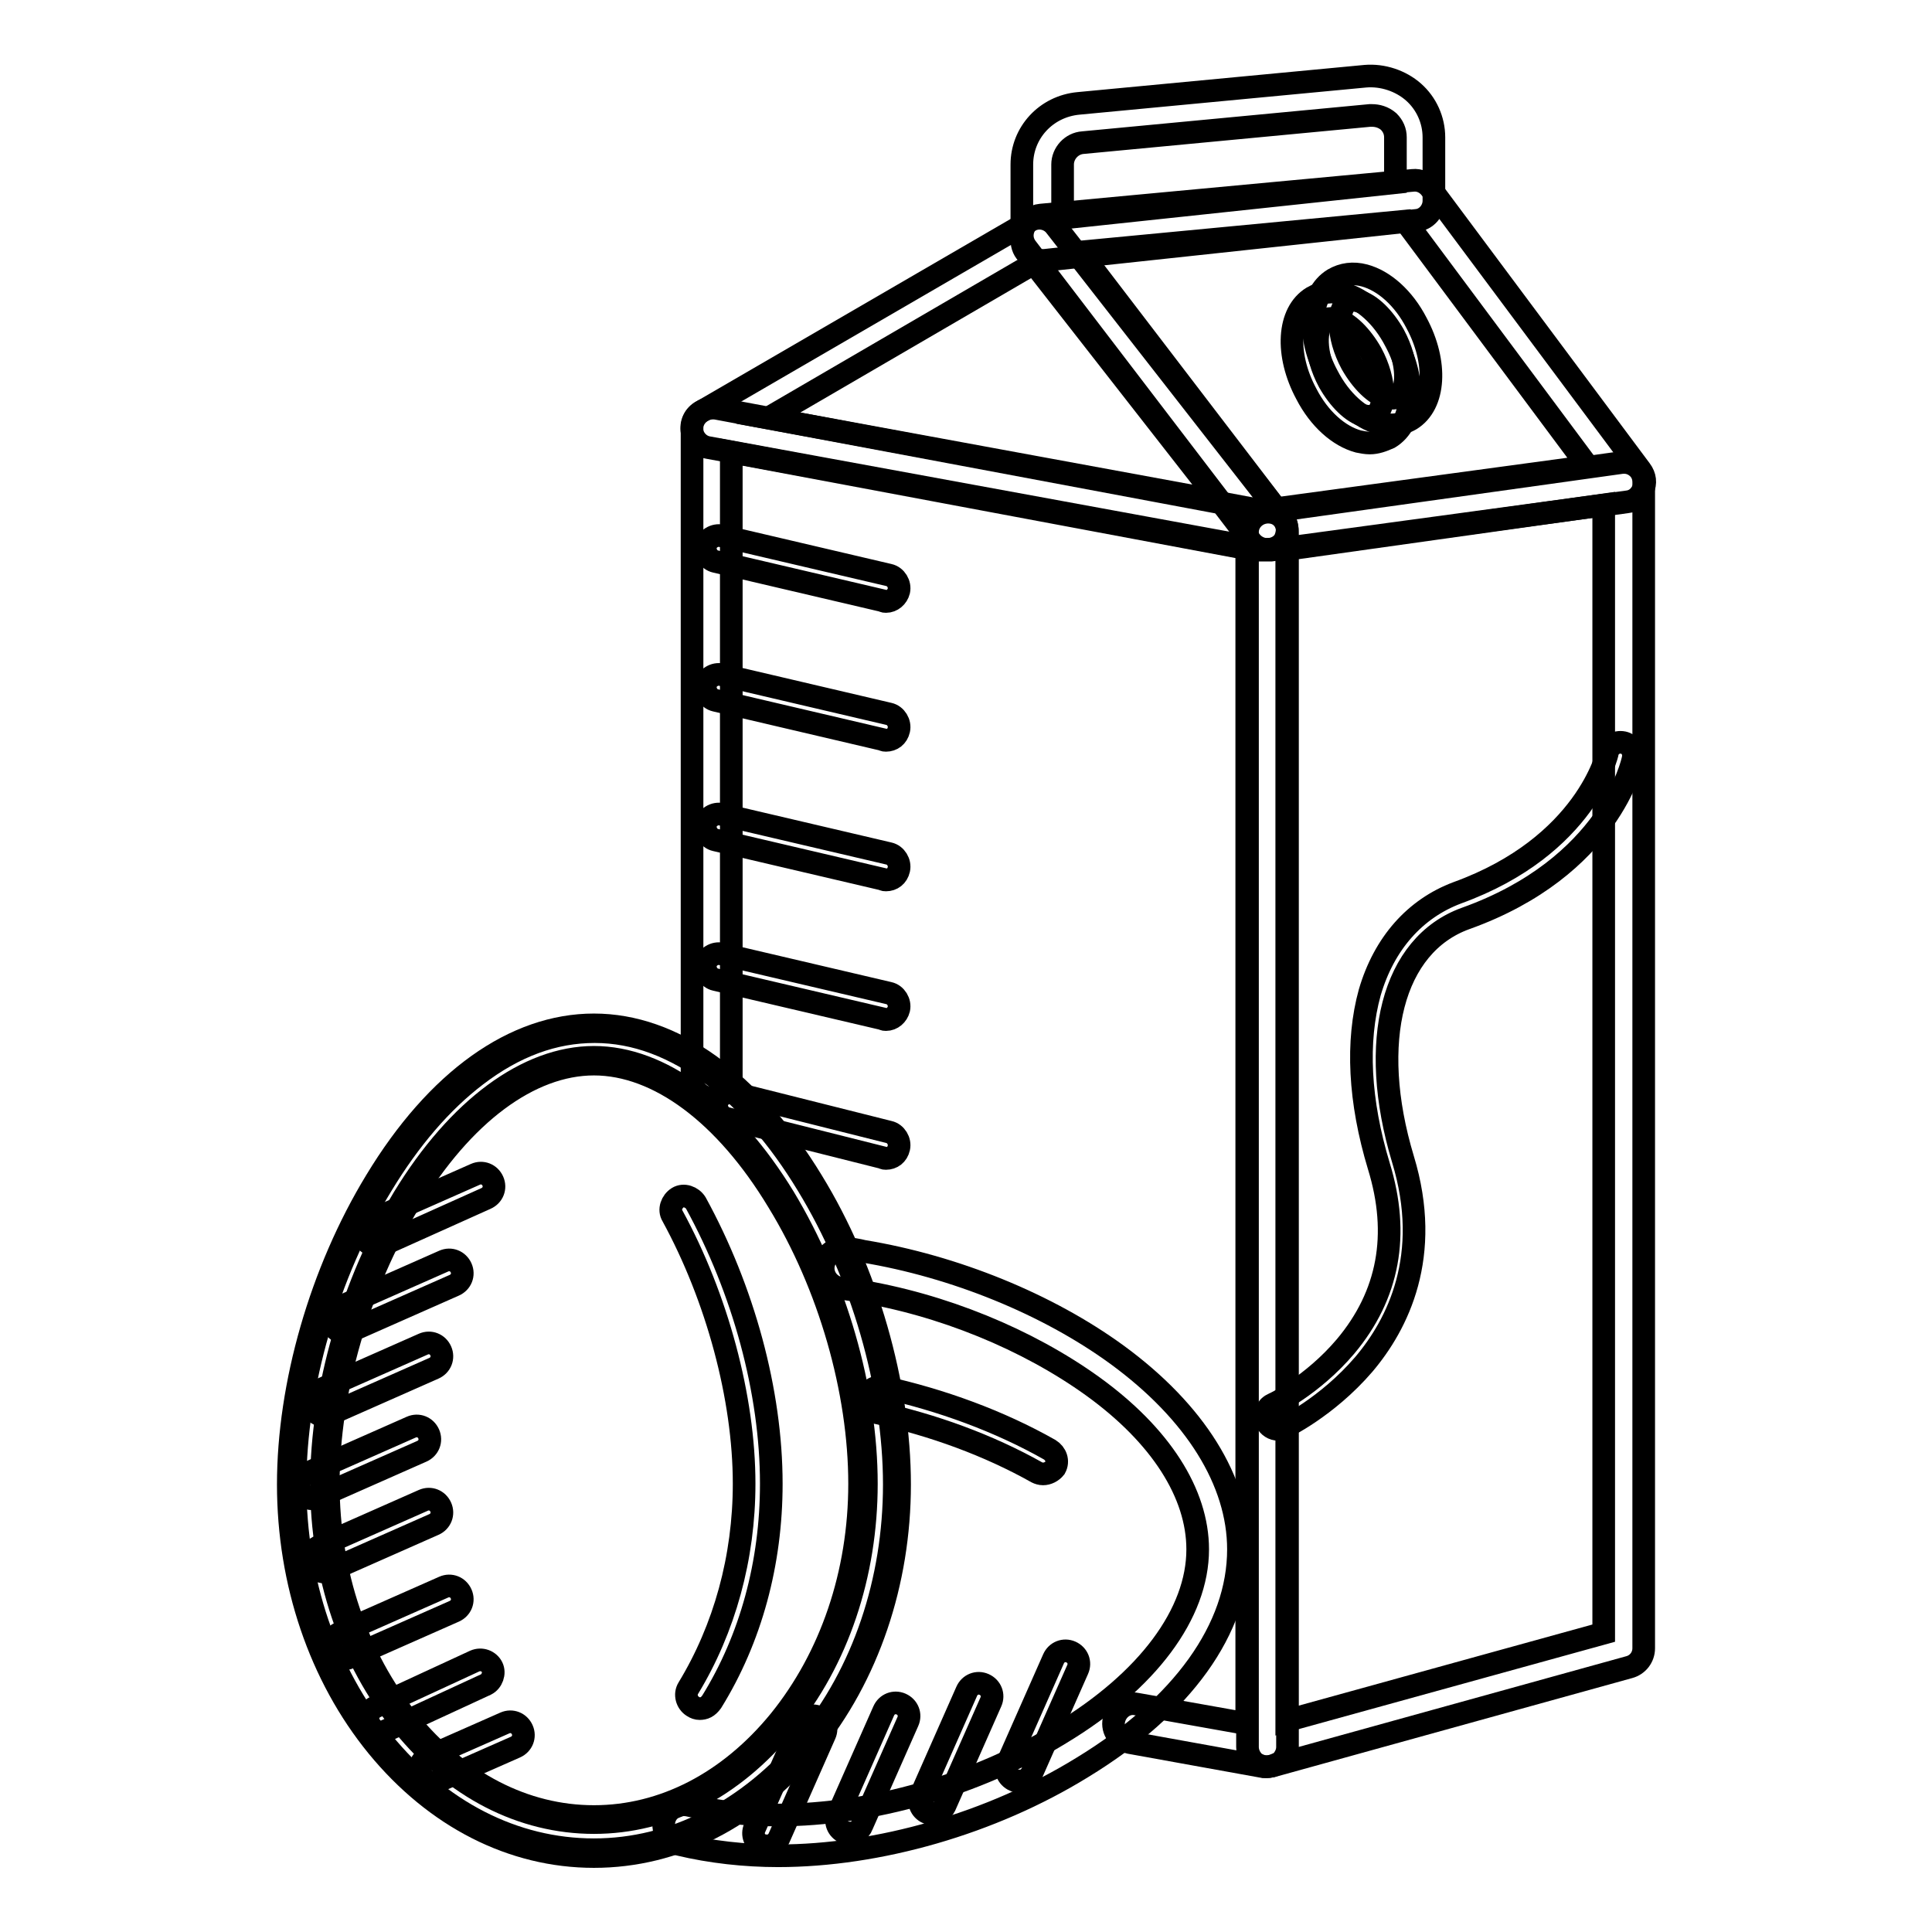
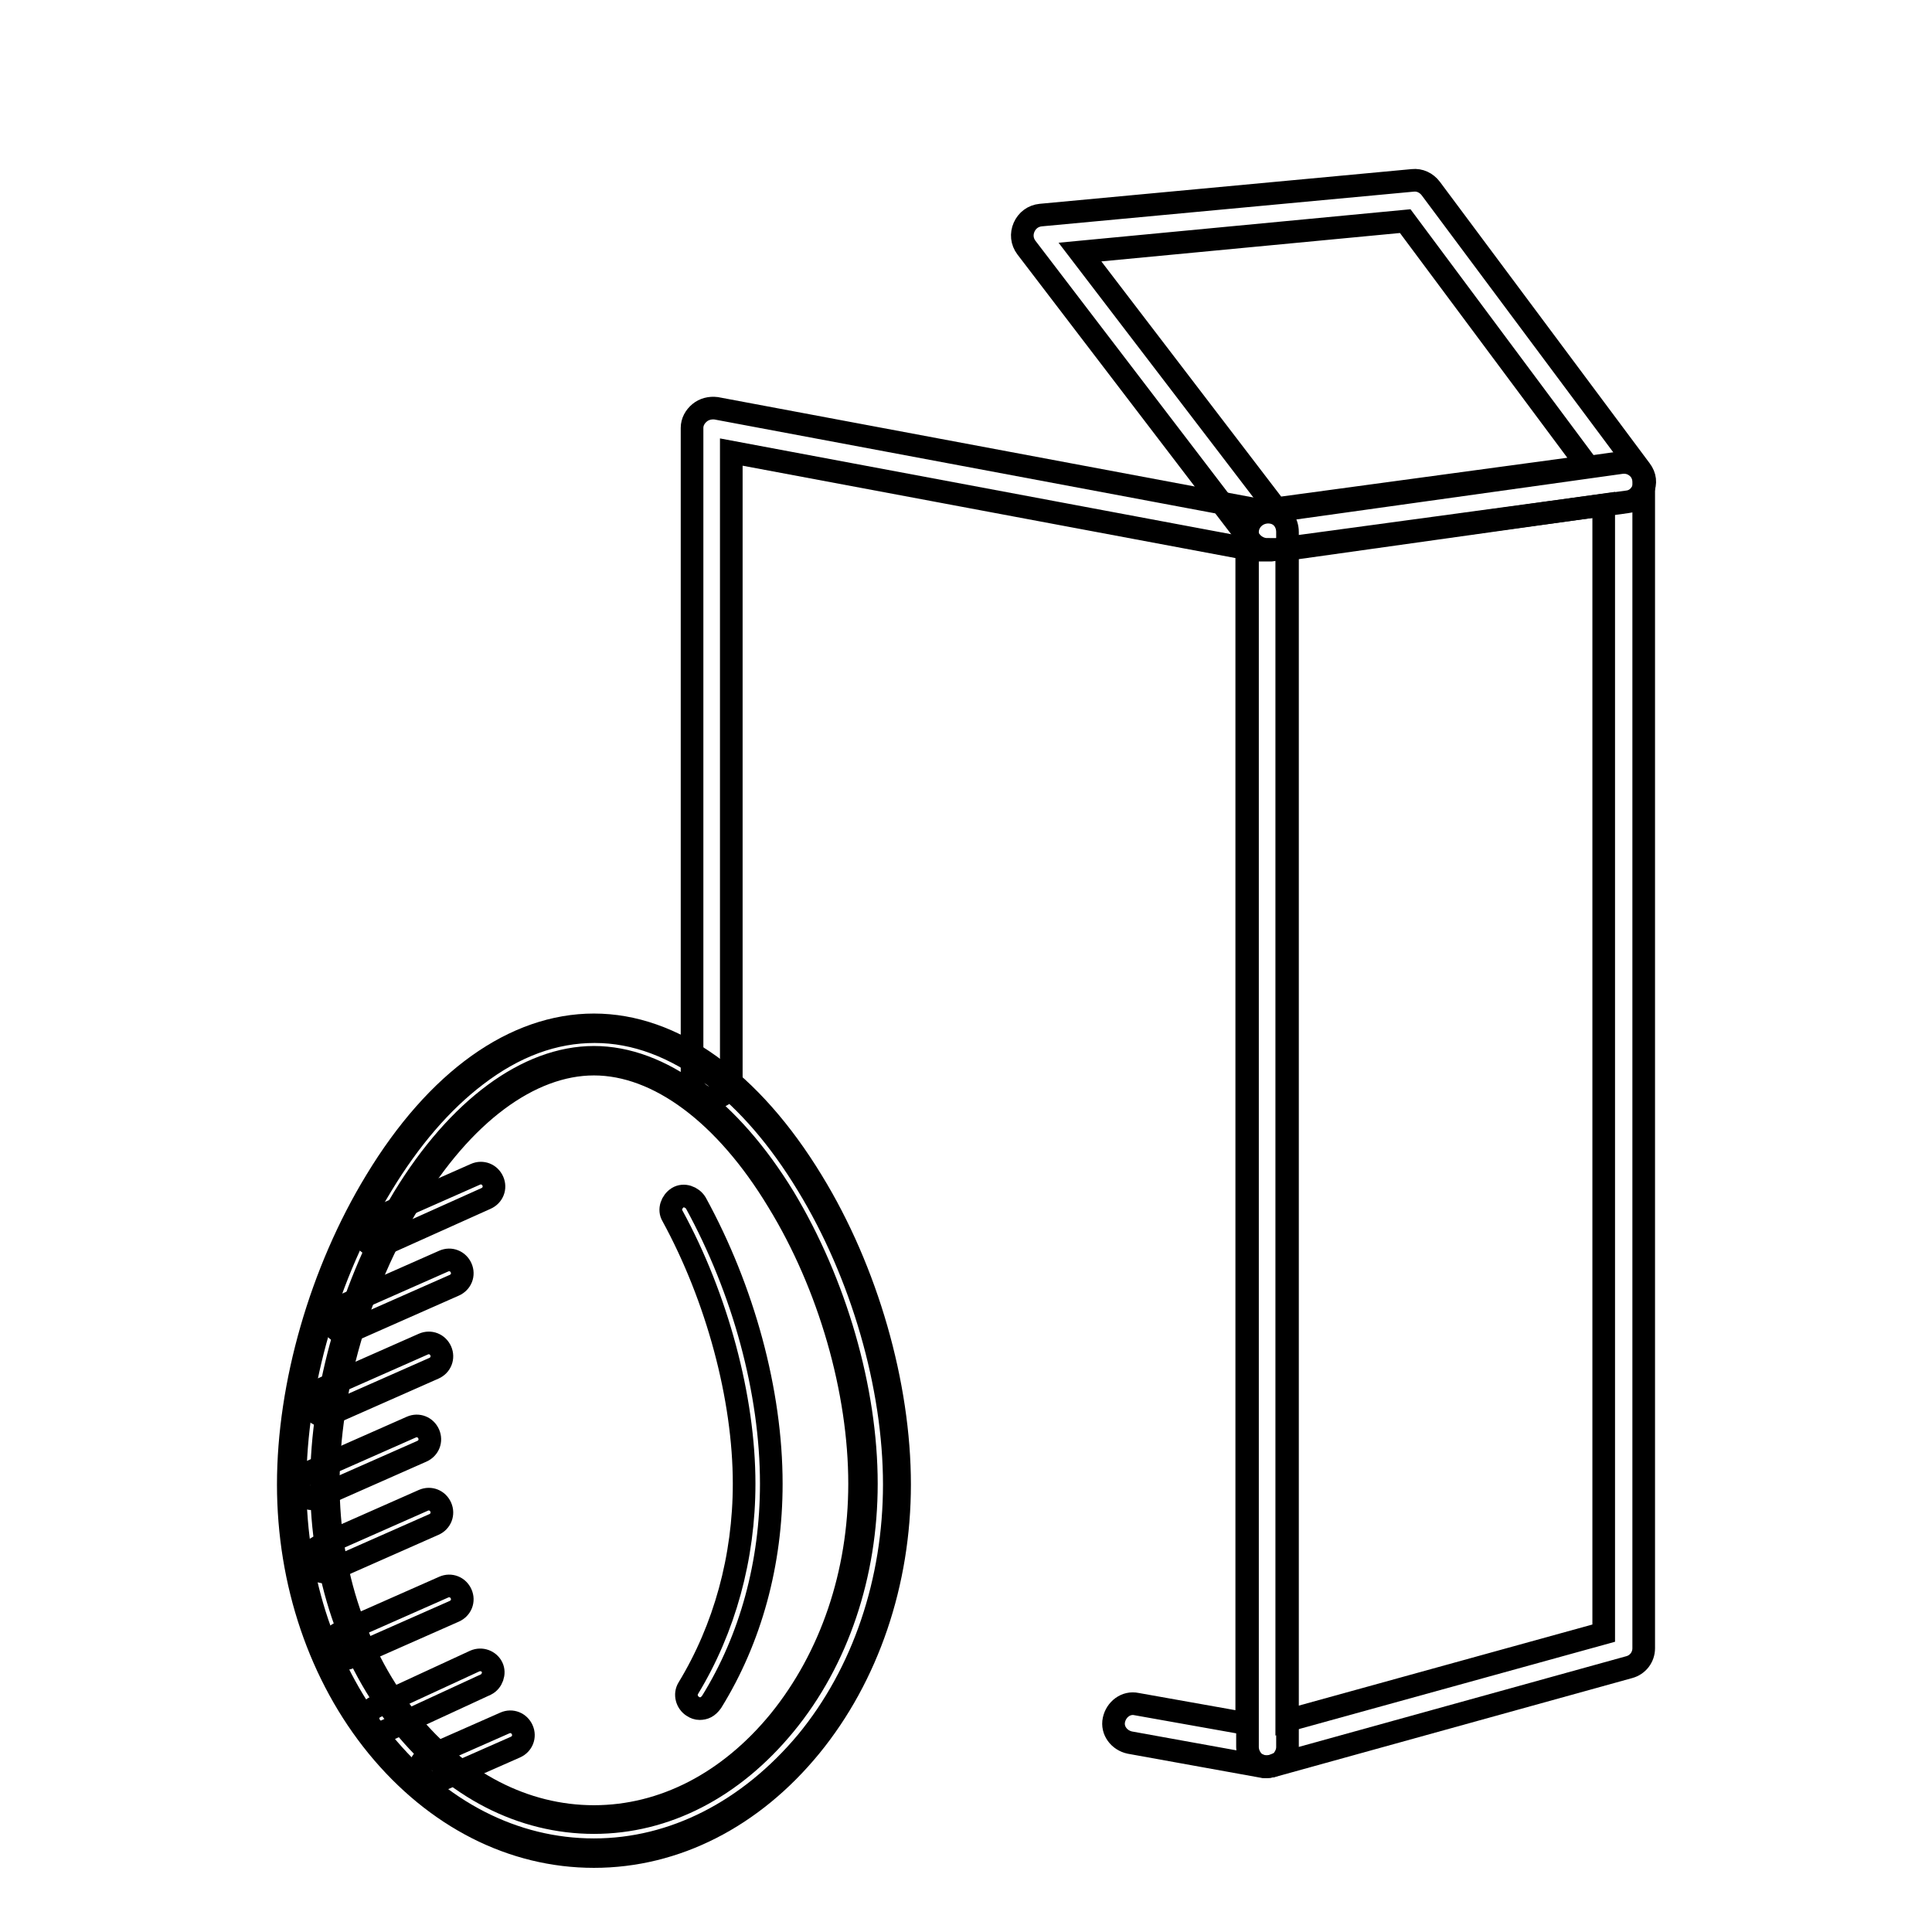
<svg xmlns="http://www.w3.org/2000/svg" version="1.1" x="0px" y="0px" viewBox="0 0 256 256" enable-background="new 0 0 256 256" xml:space="preserve">
  <g>
    <path stroke-width="3" fill-opacity="0" stroke="#000000" d="M167.9,234.1c-0.1,0-0.3,0-0.5,0l-17.7-3.2c-1.4-0.3-2.4-1.6-2.1-3c0.3-1.4,1.6-2.4,3-2.1l14.6,2.6V72.7 L96.9,59.9v83c0,1.5-1.2,2.6-2.6,2.6c-1.5,0-2.6-1.2-2.6-2.6V56.7c0-0.8,0.4-1.5,1-2c0.6-0.5,1.4-0.7,2.2-0.6l73.6,13.8 c1.3,0.2,2.1,1.3,2.1,2.6v161c0,0.8-0.4,1.5-0.9,2C169.1,233.8,168.5,234.1,167.9,234.1z" />
    <path stroke-width="3" fill-opacity="0" stroke="#000000" d="M167.9,234.1c-0.6,0-1.1-0.2-1.6-0.5c-0.6-0.5-1-1.3-1-2.1v-161c0-1.3,1-2.4,2.3-2.6l47.2-6.6 c0.8-0.1,1.5,0.1,2.1,0.6c0.6,0.5,0.9,1.2,0.9,2v154.5c0,1.2-0.8,2.2-1.9,2.5L168.6,234C168.4,234,168.2,234.1,167.9,234.1 L167.9,234.1z M170.5,72.8V228l42-11.6V66.9L170.5,72.8L170.5,72.8z" />
-     <path stroke-width="3" fill-opacity="0" stroke="#000000" d="M167.9,72.8c-0.1,0-0.3,0-0.5,0L93.8,59.3c-1.1-0.2-1.9-1.1-2.1-2.1c-0.2-1.1,0.3-2.2,1.3-2.7l43.4-25.2 c1.1-0.7,2.6-0.4,3.4,0.6L170,68.6c0.7,0.8,0.7,2,0.2,3C169.7,72.4,168.8,72.8,167.9,72.8L167.9,72.8z M101.8,55.4l59.8,11 L137,34.9L101.8,55.4L101.8,55.4z" />
    <path stroke-width="3" fill-opacity="0" stroke="#000000" d="M167.9,72.8c-0.8,0-1.6-0.4-2.1-1l-29.8-39c-0.6-0.8-0.7-1.8-0.3-2.7c0.4-0.9,1.2-1.5,2.2-1.6l49.3-4.6 c0.9-0.1,1.8,0.3,2.4,1.1l27.8,37.3c0.6,0.8,0.7,1.7,0.3,2.6s-1.1,1.5-2.1,1.6l-47.2,6.4H167.9L167.9,72.8z M143.1,33.4l26,34 l41.3-5.6l-24.2-32.5L143.1,33.4L143.1,33.4z" />
-     <path stroke-width="3" fill-opacity="0" stroke="#000000" d="M138.1,34.5c-0.6,0-1.3-0.2-1.8-0.7c-0.6-0.5-0.9-1.2-0.9-2V21.8c0-4.2,3.2-7.7,7.5-8.1l38-3.6 c2.3-0.2,4.7,0.6,6.4,2.1c1.7,1.5,2.7,3.7,2.7,6v8.4c0,1.3-1,2.5-2.3,2.6l-49.3,5.3H138.1z M181.8,15.3c-0.1,0-0.2,0-0.3,0l-38,3.6 c-1.5,0.1-2.7,1.4-2.7,2.9v7.1l44.1-4.7v-6c0-0.8-0.3-1.5-0.9-2.1C183.3,15.5,182.5,15.3,181.8,15.3z M117.4,79.7 c-0.1,0-0.3,0-0.4-0.1l-22.2-5.2c-0.9-0.2-1.5-1.2-1.3-2.1c0.2-0.9,1.2-1.5,2.1-1.3l22.2,5.2c0.9,0.2,1.5,1.2,1.3,2.1 C118.9,79.1,118.2,79.7,117.4,79.7z M117.4,98.1c-0.1,0-0.3,0-0.4-0.1l-22.2-5.2c-0.9-0.2-1.5-1.2-1.3-2.1c0.2-0.9,1.2-1.5,2.1-1.3 l22.2,5.2c0.9,0.2,1.5,1.2,1.3,2.1C118.9,97.6,118.2,98.1,117.4,98.1z M117.4,116.6c-0.1,0-0.3,0-0.4-0.1l-22.2-5.2 c-0.9-0.2-1.5-1.2-1.3-2.1c0.2-0.9,1.2-1.5,2.1-1.3l22.2,5.2c0.9,0.2,1.5,1.2,1.3,2.1C118.9,116.1,118.2,116.6,117.4,116.6z  M117.4,135.1c-0.1,0-0.3,0-0.4-0.1l-22.2-5.2c-0.9-0.2-1.5-1.2-1.3-2.1c0.2-0.9,1.2-1.5,2.1-1.3l22.2,5.2c0.9,0.2,1.5,1.2,1.3,2.1 C118.9,134.5,118.2,135.1,117.4,135.1z M117.4,153.5c-0.1,0-0.3,0-0.4-0.1l-20.7-5.2c-0.9-0.2-1.5-1.2-1.3-2.1 c0.2-0.9,1.2-1.5,2.1-1.3l20.7,5.2c0.9,0.2,1.5,1.2,1.3,2.1C118.9,153,118.2,153.5,117.4,153.5L117.4,153.5z M181.5,58.7 c-0.5,0-1-0.1-1.5-0.2c-2.6-0.7-5.2-3-6.9-6.3c-2.8-5.2-2.5-10.8,0.8-12.8c1.2-0.7,2.6-0.9,4.1-0.5c2.6,0.7,5.2,3,6.9,6.3 c2.8,5.2,2.5,10.8-0.8,12.8C183.2,58.4,182.4,58.7,181.5,58.7L181.5,58.7z M176.3,42.2c-0.3,0-0.5,0.1-0.7,0.2 c-1.4,0.8-1.5,4.5,0.5,8.2c1.3,2.3,3.1,4.1,4.7,4.5c0.6,0.1,1,0.1,1.4-0.1c1.4-0.8,1.5-4.5-0.5-8.2c-1.3-2.3-3.1-4.1-4.7-4.5 C176.7,42.2,176.5,42.2,176.3,42.2z" />
-     <path stroke-width="3" fill-opacity="0" stroke="#000000" d="M184.4,56.3c-0.5,0-1-0.1-1.6-0.2c-2.6-0.7-5.2-3-6.9-6.3c-2.8-5.2-2.5-10.8,0.8-12.8 c1.2-0.7,2.6-0.9,4.1-0.5c2.6,0.7,5.2,3,6.9,6.3c2.8,5.2,2.5,10.8-0.8,12.8C186.2,56,185.3,56.3,184.4,56.3z M179.3,39.8 c-0.3,0-0.5,0.1-0.7,0.2c-1.4,0.8-1.5,4.5,0.5,8.2c1.3,2.3,3.1,4.1,4.7,4.5c0.6,0.1,1,0.1,1.4-0.1c1.4-0.8,1.5-4.5-0.5-8.2 c-1.3-2.3-3.1-4.1-4.7-4.5C179.7,39.8,179.5,39.8,179.3,39.8z M169.4,189.4c-0.7,0-1.3-0.4-1.6-1c-0.4-0.9,0-1.9,0.8-2.3 c0.1,0,5.3-2.5,9.7-7.7c5.7-6.8,7.2-14.8,4.4-23.9c-2.6-8.6-3-16.5-1.2-23c1.9-6.5,6-11.1,11.6-13.2c17.1-6.2,19.9-18.5,19.9-18.6 c0.2-0.9,1.1-1.5,2.1-1.3c0.9,0.2,1.5,1.1,1.3,2.1c-0.1,0.6-3.2,14.4-22.2,21.2c-9.7,3.5-13,16.3-8.3,31.9 c3.9,12.8-0.7,21.9-5.2,27.2c-4.9,5.7-10.6,8.4-10.8,8.5C169.8,189.3,169.6,189.4,169.4,189.4L169.4,189.4z" />
-     <path stroke-width="3" fill-opacity="0" stroke="#000000" d="M103.1,245.9c-4.4,0-8.9-0.5-13.1-1.5c-1.4-0.3-2.3-1.7-2-3.2c0.3-1.4,1.7-2.3,3.2-2 c3.9,0.9,7.9,1.3,11.9,1.3c12.3,0,26.3-4,37.4-10.8c11.6-7,18.2-15.9,18.2-24.4c0-7.4-4.9-15.1-13.9-21.6 c-8.6-6.2-20-10.9-31.3-12.7c-0.7-0.1-1.4-0.2-2.1-0.3c-1.4-0.2-2.5-1.5-2.3-3c0.2-1.4,1.5-2.5,3-2.3c0.8,0.1,1.5,0.2,2.3,0.4 c12.1,2,24.4,7,33.6,13.7c10.4,7.6,16.1,16.8,16.1,25.8c0,10.5-7.4,20.8-20.7,28.9C131.4,241.6,116.4,245.9,103.1,245.9 L103.1,245.9z" />
-     <path stroke-width="3" fill-opacity="0" stroke="#000000" d="M138.2,195.3c-0.3,0-0.6-0.1-0.8-0.2c-6.4-3.6-13.8-6.3-21.2-7.9c-0.9-0.2-1.5-1.1-1.3-2.1 c0.2-0.9,1.1-1.5,2.1-1.3c7.7,1.7,15.4,4.5,22.1,8.3c0.8,0.5,1.2,1.5,0.7,2.4C139.4,195,138.8,195.3,138.2,195.3L138.2,195.3z  M135.1,236c-0.2,0-0.5-0.1-0.7-0.1c-0.9-0.4-1.3-1.4-0.9-2.3l6.1-13.8c0.4-0.9,1.4-1.3,2.3-0.9c0.9,0.4,1.3,1.4,0.9,2.3l-6.1,13.8 C136.4,235.6,135.8,236,135.1,236z M123.6,240.3c-0.2,0-0.5-0.1-0.7-0.1c-0.9-0.4-1.3-1.4-0.9-2.3l6.1-13.8 c0.4-0.9,1.4-1.3,2.3-0.9c0.9,0.4,1.3,1.4,0.9,2.3l-6.1,13.8C124.9,239.9,124.3,240.3,123.6,240.3z M112.6,242.9 c-0.2,0-0.5-0.1-0.7-0.1c-0.9-0.4-1.3-1.4-0.9-2.3l6.1-13.8c0.4-0.9,1.4-1.3,2.3-0.9c0.9,0.4,1.3,1.4,0.9,2.3l-6.1,13.8 C114,242.5,113.3,242.9,112.6,242.9z M101.6,244.6c-0.2,0-0.5-0.1-0.7-0.1c-0.9-0.4-1.3-1.4-0.9-2.3l6.1-13.8 c0.4-0.9,1.4-1.3,2.3-0.9c0.9,0.4,1.3,1.4,0.9,2.3l-6.1,13.8C102.9,244.2,102.3,244.6,101.6,244.6z" />
    <path stroke-width="3" fill-opacity="0" stroke="#000000" d="M78.7,245.1c-10.6,0-20.5-5.1-28-14.3c-7.5-9.2-11.6-21.3-11.6-34.1c0-13.1,4.3-27.9,11.5-39.7 c3.7-6.1,7.9-11,12.5-14.5c5.1-3.9,10.3-5.8,15.7-5.8c5.4,0,10.6,2,15.7,5.8c4.6,3.5,8.8,8.4,12.5,14.5 c7.2,11.8,11.5,26.7,11.5,39.7c0,12.8-4.1,25-11.6,34.1C99.2,240,89.2,245.1,78.7,245.1z M78.7,140.1c-8.8,0-18,6.8-25.2,18.6 c-6.8,11.3-10.9,25.5-10.9,37.9c0,12,3.8,23.4,10.8,31.9c6.8,8.4,15.8,13,25.3,13s18.4-4.6,25.3-13c7-8.5,10.8-19.9,10.8-31.9 c0-12.5-4.1-26.6-10.9-37.9C96.7,146.9,87.5,140.1,78.7,140.1z" />
    <path stroke-width="3" fill-opacity="0" stroke="#000000" d="M78.7,246c-10.8,0-21-5.2-28.7-14.6c-7.6-9.3-11.8-21.7-11.8-34.7c0-13.2,4.3-28.2,11.6-40.2 c8.1-13.4,18.4-20.7,28.9-20.7s20.8,7.4,28.9,20.7c7.3,11.9,11.6,27,11.6,40.2c0,13-4.2,25.4-11.8,34.7 C99.7,240.8,89.5,246,78.7,246z M78.7,141c-8.5,0-17.4,6.6-24.4,18.2c-6.8,11.2-10.8,25.1-10.8,37.4c0,11.8,3.8,23,10.6,31.4 c6.7,8.2,15.4,12.7,24.6,12.7s17.9-4.5,24.6-12.7c6.8-8.4,10.6-19.5,10.6-31.4c0-12.3-4-26.3-10.8-37.4 C96.1,147.6,87.2,141,78.7,141z" />
    <path stroke-width="3" fill-opacity="0" stroke="#000000" d="M92.7,226.4c-0.3,0-0.6-0.1-0.9-0.3c-0.8-0.5-1.1-1.6-0.6-2.4c4.8-7.9,7.4-17.3,7.4-27.1 c0-11.4-3.6-24.7-9.5-35.5c-0.5-0.8-0.1-1.9,0.7-2.4s1.9-0.1,2.4,0.7c6.3,11.5,10,25,10,37.2c0,10.5-2.7,20.5-7.9,28.9 C93.8,226.2,93.3,226.4,92.7,226.4z M49.9,165.1c-0.7,0-1.3-0.4-1.6-1.1c-0.4-0.9,0-1.9,0.9-2.3l13.8-6.1c0.9-0.4,1.9,0,2.3,0.9 c0.4,0.9,0,1.9-0.9,2.3L50.6,165C50.4,165.1,50.2,165.1,49.9,165.1z M45.7,176.6c-0.7,0-1.3-0.4-1.6-1.1c-0.4-0.9,0-1.9,0.9-2.3 l13.8-6.1c0.9-0.4,1.9,0,2.3,0.9c0.4,0.9,0,1.9-0.9,2.3l-13.8,6.1C46.2,176.6,45.9,176.6,45.7,176.6z M43,187.6 c-0.7,0-1.3-0.4-1.6-1.1c-0.4-0.9,0-1.9,0.9-2.3l13.8-6.1c0.9-0.4,1.9,0,2.3,0.9c0.4,0.9,0,1.9-0.9,2.3l-13.8,6.1 C43.5,187.6,43.3,187.6,43,187.6z M41.4,198.6c-0.7,0-1.3-0.4-1.6-1.1c-0.4-0.9,0-1.9,0.9-2.3l13.8-6.1c0.9-0.4,1.9,0,2.3,0.9 c0.4,0.9,0,1.9-0.9,2.3l-13.8,6.1C41.8,198.6,41.6,198.6,41.4,198.6z M43,208.3c-0.7,0-1.3-0.4-1.6-1.1c-0.4-0.9,0-1.9,0.9-2.3 l13.8-6.1c0.9-0.4,1.9,0,2.3,0.9c0.4,0.9,0,1.9-0.9,2.3l-13.8,6.1C43.5,208.3,43.3,208.3,43,208.3z" />
    <path stroke-width="3" fill-opacity="0" stroke="#000000" d="M45.7,219.8c-0.7,0-1.3-0.4-1.6-1.1c-0.4-0.9,0-1.9,0.9-2.3l13.8-6.1c0.9-0.4,1.9,0,2.3,0.9 c0.4,0.9,0,1.9-0.9,2.3l-13.8,6.1C46.2,219.7,45.9,219.8,45.7,219.8z" />
    <path stroke-width="3" fill-opacity="0" stroke="#000000" d="M50.5,229.5c-0.7,0-1.3-0.4-1.6-1c-0.4-0.9,0-1.9,0.8-2.3l13.2-6.1c0.9-0.4,1.9,0,2.3,0.8s0,1.9-0.8,2.3 l-13.2,6.1C51,229.4,50.8,229.5,50.5,229.5z" />
    <path stroke-width="3" fill-opacity="0" stroke="#000000" d="M57.4,236.2c-0.7,0-1.3-0.4-1.6-1.1c-0.4-0.9,0-1.9,0.9-2.3l10.2-4.5c0.9-0.4,1.9,0,2.3,0.9 c0.4,0.9,0,1.9-0.9,2.3L58.1,236C57.9,236.1,57.6,236.2,57.4,236.2z" />
  </g>
</svg>